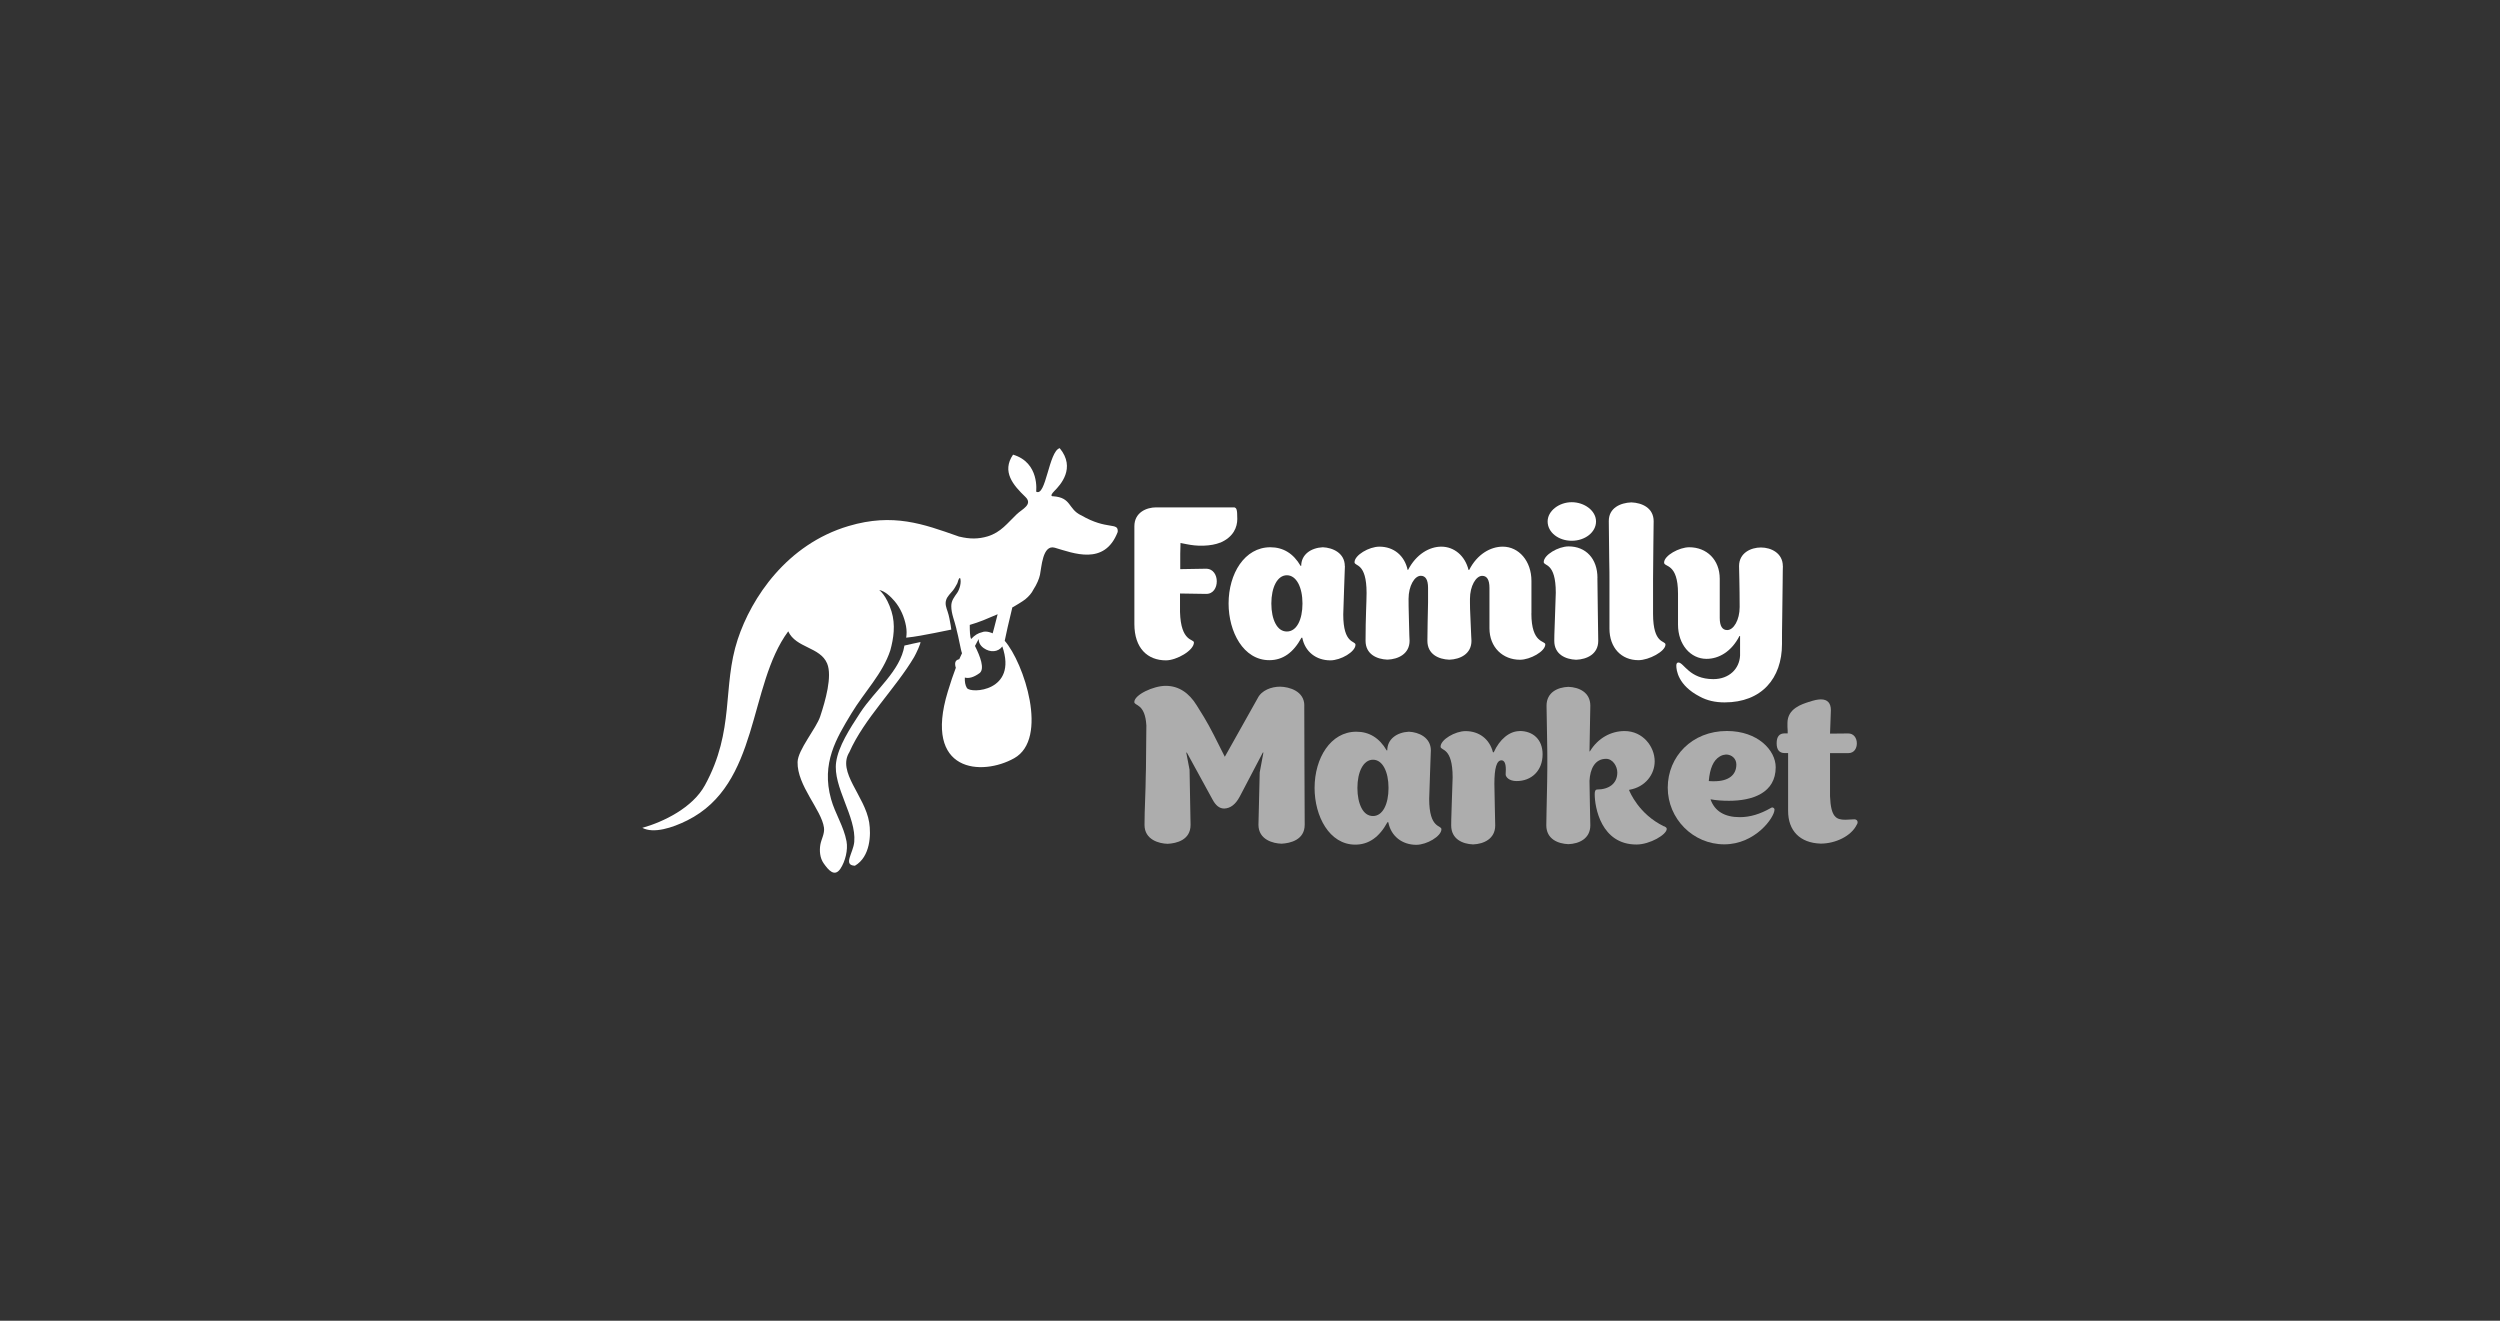
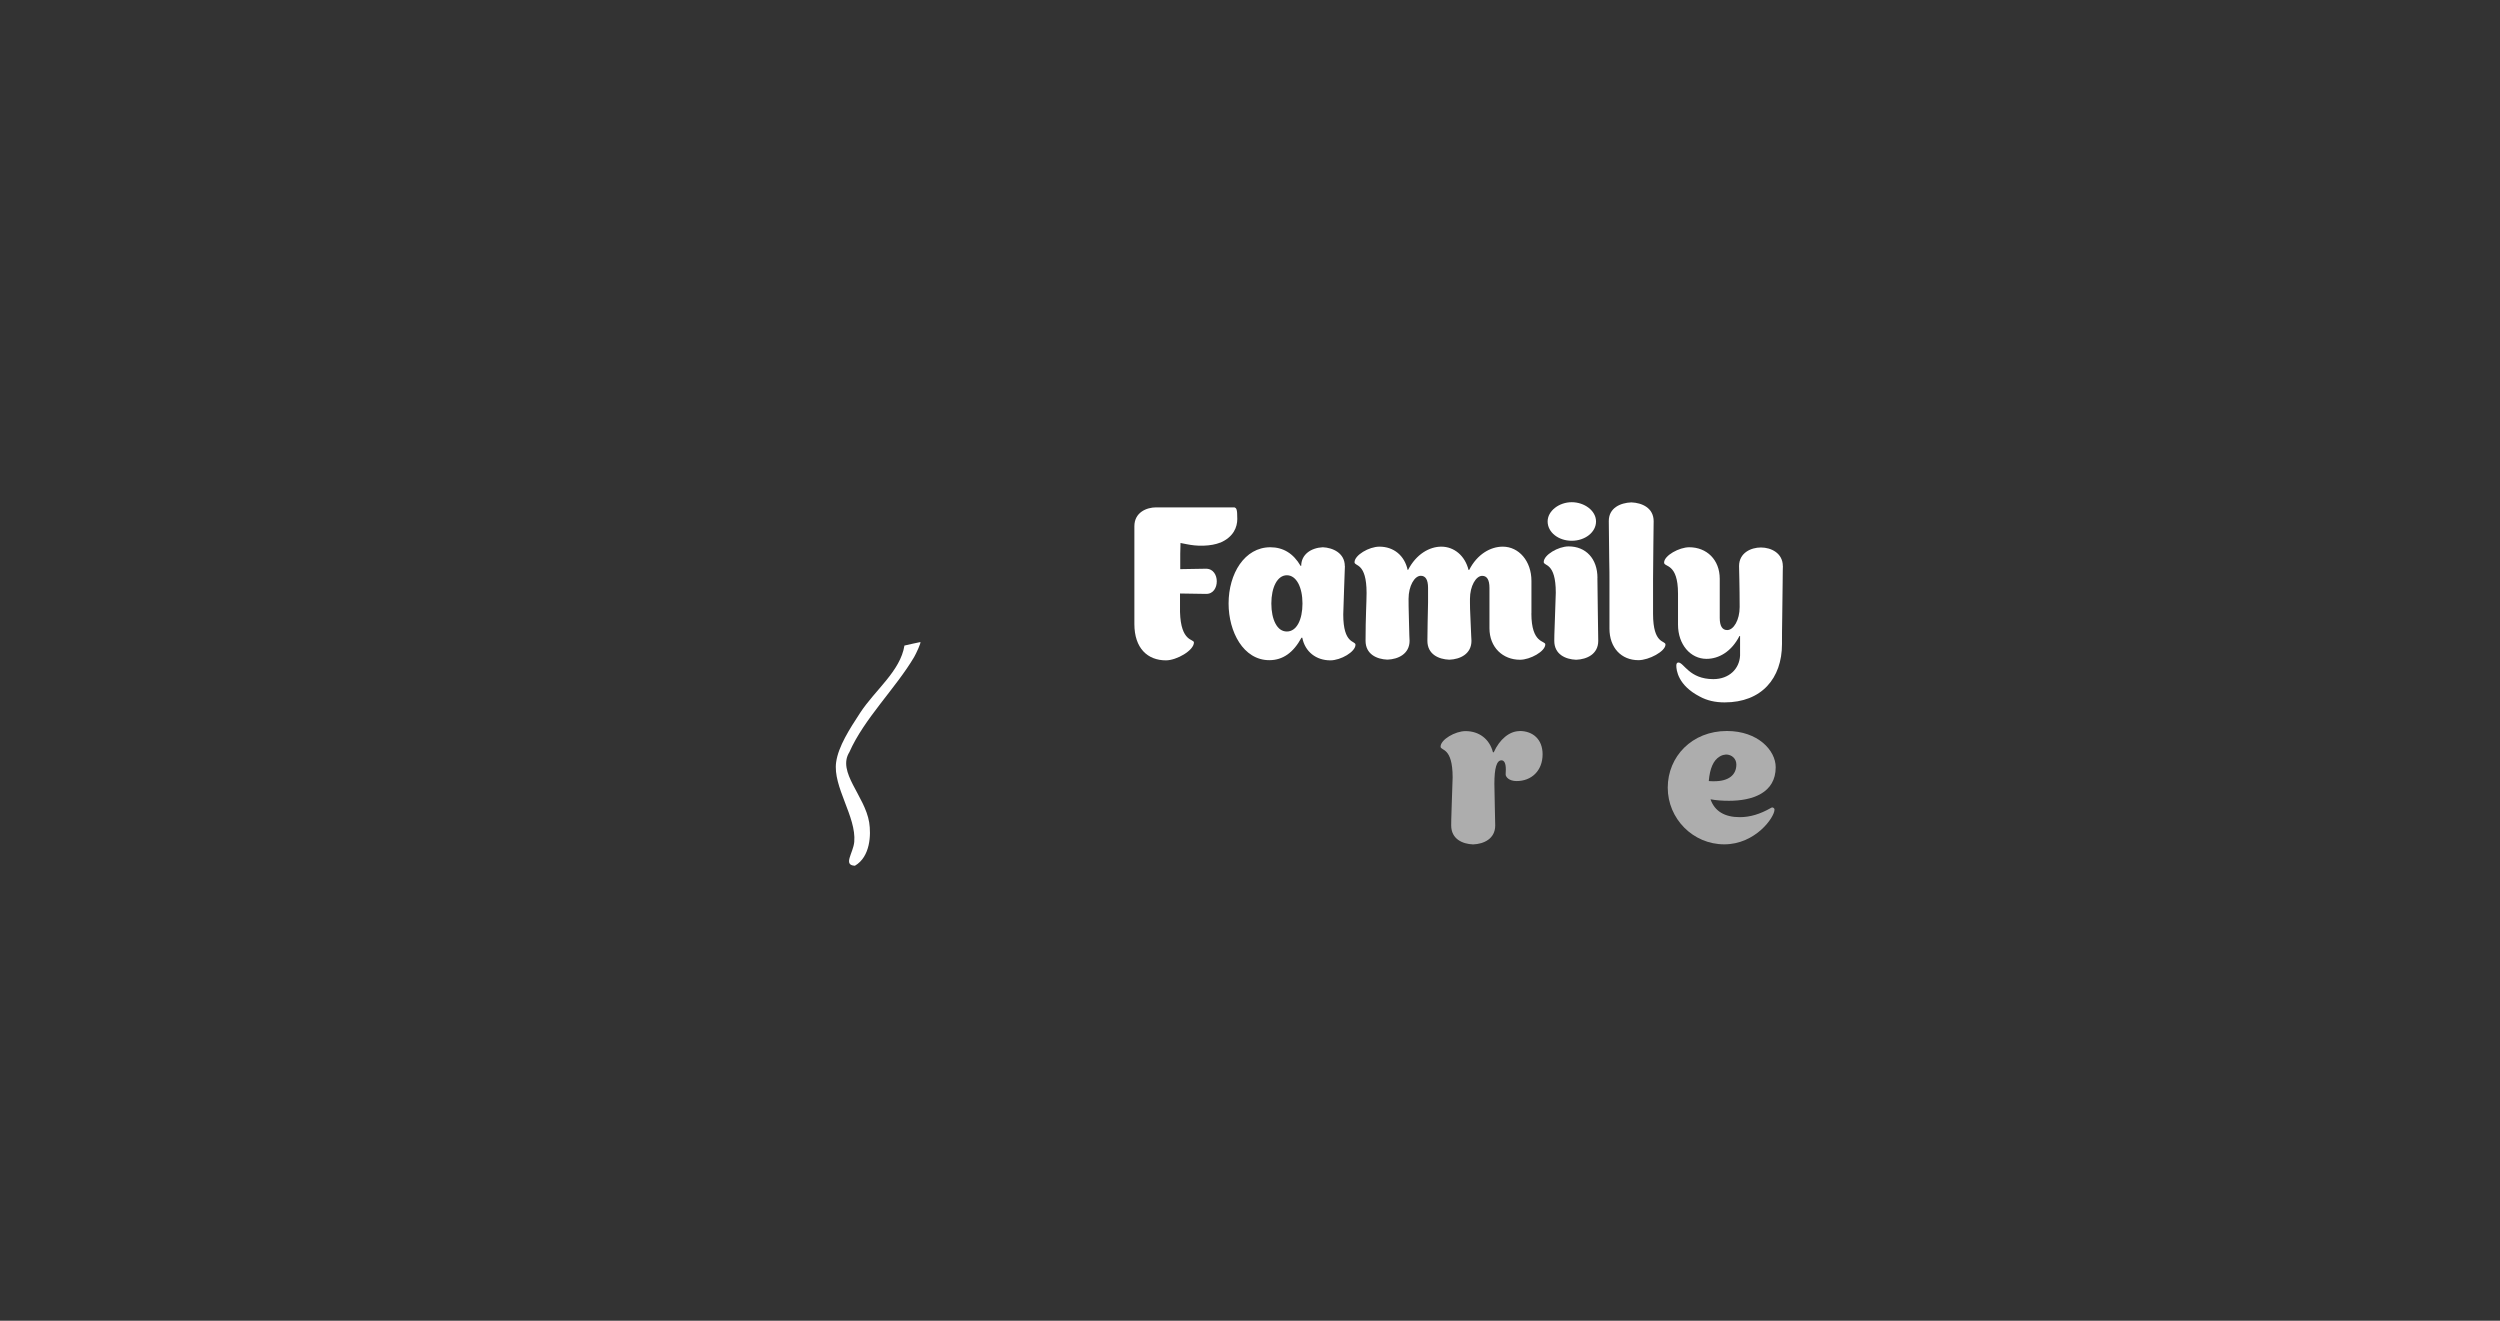
<svg xmlns="http://www.w3.org/2000/svg" width="212" height="112" viewBox="0 0 212 112" fill="none">
  <rect x="0" y="0" width="212" height="112" fill="#333333" stroke="none" />
  <g clip-path="url(#clip0_3740_3137)">
-     <path d="M91.684 43.701C90.55 43.162 90.881 42.191 89.309 42.084C89.309 42.084 88.918 42.135 89.411 41.636C89.904 41.138 91.257 39.694 89.864 38.005C88.938 38.249 88.694 42.201 87.865 41.687C87.865 41.687 88.185 39.231 85.907 38.555C84.921 39.999 85.927 41.153 86.95 42.135C87.621 42.781 86.665 43.182 86.238 43.589C85.424 44.362 84.885 45.14 83.746 45.486C82.968 45.72 82.22 45.715 81.381 45.511C81.371 45.511 81.361 45.511 81.35 45.511C81.3 45.491 81.249 45.476 81.198 45.456C78.309 44.444 75.751 43.482 71.963 44.606C66.725 46.157 63.724 50.688 62.56 54.213C61.227 58.251 62.341 61.902 59.778 66.586C58.736 68.498 56.264 69.698 54.469 70.201C55.42 70.705 56.996 70.212 58.278 69.571C64.451 66.489 63.419 58.169 66.842 53.536C67.493 54.96 69.552 54.853 70.142 56.267C70.59 57.345 69.995 59.42 69.552 60.758C69.212 61.78 67.655 63.59 67.635 64.623C67.589 66.616 69.664 68.676 69.873 70.181C69.944 70.69 69.654 71.142 69.567 71.62C69.476 72.139 69.527 72.754 69.837 73.197C70.234 73.766 70.768 74.427 71.276 73.654C71.678 73.044 71.922 72.073 71.785 71.341C71.551 70.074 70.813 68.986 70.473 67.76C69.623 64.709 70.941 62.594 72.171 60.544C73.316 58.642 74.856 57.127 75.502 55.138C75.772 54.147 75.955 52.987 75.599 51.843C75.162 50.444 74.551 50.032 74.551 50.032C75.055 50.124 75.538 50.602 75.853 50.968C76.357 51.558 76.687 52.321 76.829 53.084C76.896 53.45 76.891 53.77 76.845 54.075C77.659 53.994 78.467 53.826 79.266 53.674C79.728 53.587 80.201 53.491 80.669 53.389C80.649 53.262 80.638 53.135 80.618 53.023C80.547 52.636 80.486 52.245 80.359 51.868C80.247 51.533 80.12 51.222 80.237 50.867C80.338 50.551 80.613 50.322 80.811 50.068C80.954 49.89 81.061 49.676 81.172 49.483C81.234 49.377 81.264 49.026 81.417 49.01C81.549 49.356 81.381 49.966 81.178 50.261C80.923 50.633 80.664 50.928 80.669 51.401C80.669 52.056 80.954 52.662 81.096 53.292C81.106 53.328 81.112 53.364 81.117 53.399C81.29 54.02 81.483 55.189 81.579 55.393C81.503 55.55 81.427 55.718 81.345 55.901C81.091 55.957 80.918 56.099 81.03 56.552C81.035 56.572 81.045 56.598 81.056 56.623C80.837 57.193 80.613 57.859 80.374 58.647C78.274 65.538 83.278 65.828 86.004 64.297C88.958 62.639 86.828 56.201 85.2 54.34C85.236 54.121 85.607 52.453 85.846 51.507C85.882 51.492 85.917 51.472 85.948 51.456C86.029 51.406 86.7 51.019 86.945 50.821C87.234 50.582 87.489 50.302 87.641 49.982C87.921 49.554 88.119 49.081 88.191 48.741C88.323 48.136 88.404 46.147 89.447 46.447C90.998 46.895 93.668 48.008 94.781 45.11C94.858 44.235 93.906 44.998 91.674 43.691M81.996 58.347C81.849 58.113 81.803 57.803 81.818 57.457C82.134 57.544 82.54 57.467 83.08 57.071C83.512 56.71 83.13 55.672 82.678 54.777C82.815 54.503 82.927 54.299 82.988 54.192C82.993 54.426 83.08 54.721 83.42 54.96C83.969 55.352 84.641 55.306 84.997 54.818C86.314 58.647 82.307 58.835 82.001 58.347M84.183 53.709C84.183 53.709 83.644 53.445 83.273 53.613C82.957 53.684 82.657 53.852 82.352 54.187C82.251 54.009 82.235 53.496 82.235 52.992C82.627 52.875 83.013 52.748 83.39 52.596C83.832 52.418 84.239 52.245 84.6 52.087C84.422 52.819 84.178 53.709 84.178 53.709" fill="white" />
    <path d="M76.697 54.742C76.346 56.923 74.21 58.5 72.934 60.458C72.054 61.805 71.093 63.29 70.905 64.633C70.61 66.713 72.629 69.271 72.441 71.386C72.359 72.347 71.454 73.365 72.497 73.415C73.814 72.648 73.87 70.766 73.707 69.739C73.341 67.476 70.961 65.477 72.029 63.779C73.26 60.971 75.98 58.332 77.521 55.713C77.699 55.408 78.126 54.472 78.045 54.447C77.633 54.528 77.119 54.65 76.702 54.742" fill="white" />
    <path d="M103.477 46.02C104.622 45.527 104.922 44.683 104.922 44.011C104.922 43.147 104.85 43.096 104.678 43.025H98.041C97.232 43.025 96.195 43.447 96.195 44.627V52.916C96.195 54.976 97.319 55.998 98.87 55.998C99.785 55.998 101.245 55.154 101.245 54.482C101.245 54.167 100.136 54.467 100.065 51.894V50.328L102.267 50.363C102.898 50.378 103.182 49.819 103.182 49.305V49.285C103.182 48.792 102.903 48.227 102.267 48.227C102.211 48.227 101.489 48.242 100.085 48.263V46.946C100.085 46.437 100.121 46.137 100.106 46.045L100.65 46.152C101.021 46.224 101.494 46.295 102.059 46.274C102.623 46.254 103.096 46.167 103.482 46.01" fill="white" />
    <path d="M114.04 48.008C114.04 46.885 113.002 46.442 112.174 46.407C111.167 46.457 110.343 47.022 110.343 47.988H110.292C109.677 46.93 108.812 46.407 107.724 46.407C105.542 46.407 104.184 48.644 104.184 51.177C104.184 53.572 105.435 55.983 107.637 55.983C108.782 55.983 109.677 55.347 110.363 54.081H110.434C110.668 55.276 111.614 55.998 112.814 55.998C113.694 55.998 114.945 55.276 114.945 54.675C114.945 54.309 113.908 54.66 113.908 52.107C113.908 51.95 114.05 47.866 114.05 48.003M108.161 52.885C107.932 52.448 107.81 51.863 107.81 51.177C107.81 49.804 108.319 48.782 109.127 48.782C109.936 48.782 110.45 49.804 110.45 51.177C110.45 52.55 109.956 53.552 109.127 53.552C108.726 53.552 108.39 53.323 108.161 52.88" fill="white" />
    <path d="M129.866 52.006V49.26C129.866 47.571 128.793 46.356 127.435 46.356C126.398 46.356 125.269 46.991 124.587 48.329H124.531C124.231 47.113 123.301 46.356 122.222 46.356C121.221 46.356 120.092 46.991 119.405 48.329H119.369C119.105 47.113 118.19 46.356 116.974 46.356C116.094 46.356 114.864 47.078 114.864 47.678C114.864 48.044 115.886 47.678 115.886 50.282C115.886 51.024 115.799 52.362 115.799 54.335C115.799 55.479 116.75 55.901 117.645 55.937H117.666C118.561 55.901 119.532 55.459 119.532 54.335C119.532 54.299 119.497 53.75 119.481 52.697C119.446 51.639 119.446 51.009 119.446 50.78C119.446 49.687 119.954 48.827 120.483 48.827C120.89 48.827 121.099 49.163 121.099 49.849V51.1C121.099 51.258 121.078 51.823 121.063 52.824C121.043 53.811 121.043 54.325 121.043 54.34C121.043 55.484 121.994 55.906 122.894 55.942H122.914C123.814 55.906 124.78 55.464 124.78 54.34C124.78 54.289 124.745 53.775 124.709 52.789C124.653 51.787 124.653 51.222 124.653 51.1V50.785C124.653 49.692 125.162 48.832 125.691 48.832C126.098 48.832 126.306 49.168 126.306 49.855V53.272C126.306 54.91 127.45 55.947 128.895 55.947C129.759 55.947 131.041 55.24 131.041 54.645C131.041 54.309 129.861 54.609 129.861 52.021" fill="white" />
    <path d="M135.465 49.01C135.465 47.373 134.478 46.335 133.019 46.335C132.139 46.335 130.908 47.057 130.908 47.658C130.908 48.029 131.931 47.658 131.931 50.261C131.931 50.439 131.895 51.161 131.859 52.407C131.803 53.653 131.803 54.289 131.803 54.345C131.803 55.489 132.754 55.911 133.649 55.947H133.665C134.565 55.911 135.531 55.474 135.531 54.345C135.531 54.33 135.511 53.501 135.495 51.863C135.48 50.226 135.46 49.275 135.46 49.01M131.239 44.22C131.239 45.14 132.154 45.857 133.283 45.857C134.412 45.857 135.343 45.135 135.343 44.22C135.343 43.304 134.356 42.587 133.283 42.587C132.21 42.587 131.239 43.325 131.239 44.22Z" fill="white" />
    <path d="M140.179 52.056V49.097C140.179 48.324 140.23 44.077 140.23 44.205C140.23 43.06 139.228 42.638 138.348 42.603H138.328C137.433 42.638 136.411 43.06 136.426 44.205L136.462 47.48C136.482 48.288 136.482 48.873 136.482 49.224V53.307C136.482 54.925 137.484 55.983 138.943 55.983C139.823 55.983 141.232 55.24 141.232 54.66C141.232 54.289 140.179 54.675 140.179 52.056Z" fill="white" />
    <path d="M151.184 48.008C151.184 46.9 150.182 46.427 149.333 46.427H149.318C148.509 46.427 147.472 46.864 147.472 48.008C147.472 47.993 147.523 49.839 147.523 51.477C147.523 52.57 147.014 53.43 146.465 53.43C146.043 53.43 145.834 53.079 145.834 52.392V49.081C145.834 47.459 144.726 46.407 143.246 46.407C142.402 46.407 141.115 47.108 141.115 47.708C141.115 48.115 142.295 47.724 142.295 50.328V52.967C142.295 54.675 143.368 55.871 144.71 55.871C145.748 55.871 146.821 55.27 147.507 53.933H147.558V55.586C147.507 56.715 146.628 57.59 145.29 57.59C143.246 57.59 142.793 56.181 142.33 56.181C142.224 56.181 142.152 56.252 142.152 56.445C142.152 56.832 142.295 58.118 144.141 59.069C144.756 59.405 145.443 59.563 146.251 59.563C149.369 59.563 151.113 57.539 151.113 54.614V54.335C151.113 53.999 151.113 53.313 151.133 52.295L151.169 49.412C151.169 48.512 151.189 48.039 151.189 48.003" fill="white" />
-     <path d="M110.607 59.832C110.607 58.601 109.321 58.245 108.563 58.23H108.548C107.825 58.23 106.981 58.53 106.646 59.217L103.864 64.175L103.615 63.681C103.32 63.087 102.598 61.622 102.099 60.813L101.469 59.796C100.833 58.774 99.974 58.159 98.85 58.159C97.812 58.159 96.19 58.916 96.19 59.532C96.19 59.867 97.105 59.639 97.212 61.515L97.177 65.187C97.161 65.472 97.161 65.995 97.141 66.773L97.07 68.919C97.055 69.565 97.055 69.901 97.055 69.952C97.055 71.218 98.305 71.538 99.007 71.554H99.022C99.76 71.518 100.96 71.239 100.96 69.952C100.96 69.916 100.925 68.355 100.874 65.273L100.594 63.819H100.645L102.826 67.806C103.091 68.299 103.406 68.564 103.813 68.564C104.342 68.548 104.784 68.208 105.135 67.541L107.088 63.814H107.139L106.824 65.497L106.717 69.942C106.717 71.208 107.968 71.528 108.67 71.544H108.685C109.407 71.508 110.638 71.228 110.638 69.942C110.638 69.871 110.638 68.187 110.617 64.882C110.602 61.556 110.602 59.873 110.602 59.817" fill="white" fill-opacity="0.6" />
-     <path d="M121.338 63.651C121.338 62.527 120.3 62.085 119.471 62.049C118.469 62.1 117.64 62.664 117.64 63.636H117.59C116.974 62.578 116.11 62.049 115.016 62.049C112.835 62.049 111.477 64.287 111.477 66.819C111.477 69.215 112.728 71.625 114.925 71.625C116.069 71.625 116.969 70.989 117.656 69.723H117.727C117.956 70.918 118.912 71.64 120.102 71.64C120.982 71.64 122.233 70.918 122.233 70.318C122.233 69.952 121.195 70.303 121.195 67.75C121.195 67.592 121.338 63.509 121.338 63.646M115.459 68.528C115.23 68.085 115.108 67.506 115.108 66.819C115.108 65.446 115.616 64.424 116.43 64.424C117.244 64.424 117.747 65.446 117.747 66.819C117.747 68.192 117.254 69.199 116.43 69.199C116.023 69.199 115.688 68.97 115.459 68.528Z" fill="white" fill-opacity="0.6" />
    <path d="M128.854 61.998C128.01 61.998 127.166 62.685 126.672 63.793H126.601C126.316 62.664 125.421 61.998 124.277 61.998C123.397 61.998 122.161 62.72 122.161 63.315C122.161 63.687 123.184 63.315 123.184 65.924C123.184 66.102 123.148 66.804 123.112 68.055C123.062 69.311 123.062 69.942 123.062 69.998C123.062 71.147 124.013 71.569 124.908 71.605H124.928C125.828 71.569 126.794 71.132 126.794 69.998C126.794 69.962 126.779 69.418 126.759 68.375C126.743 67.312 126.723 66.682 126.723 66.468C126.723 65.141 126.916 64.475 127.323 64.475C127.567 64.475 127.694 64.739 127.694 65.248C127.694 65.426 127.679 65.563 127.679 65.67C127.679 65.883 127.959 66.234 128.61 66.234C129.861 66.234 130.812 65.37 130.812 63.961C130.812 62.71 130.003 61.988 128.859 61.988" fill="white" fill-opacity="0.6" />
-     <path d="M141.105 70.074C138.959 69.037 138.201 67.135 138.15 67.013V66.977C139.538 66.748 140.317 65.655 140.317 64.561C140.317 63.31 139.315 61.993 137.764 61.993C136.635 61.993 135.511 62.573 134.824 63.717H134.789C134.789 63.595 134.809 62.924 134.824 61.729C134.839 60.534 134.86 59.898 134.86 59.847C134.86 58.703 133.894 58.281 133.014 58.245H132.993C132.093 58.281 131.147 58.703 131.147 59.847C131.147 59.862 131.147 60.198 131.163 60.829L131.198 62.888C131.214 63.631 131.214 64.159 131.214 64.454C131.214 64.841 131.214 65.477 131.198 66.372L131.147 68.818C131.127 69.56 131.127 69.947 131.127 69.982C131.127 71.162 132.129 71.549 132.993 71.584H133.014C133.894 71.549 134.86 71.127 134.86 69.982C134.86 69.962 134.845 69.403 134.824 68.294C134.804 67.185 134.789 66.499 134.789 66.214C134.839 65.228 135.231 64.348 136.197 64.348C136.762 64.348 137.148 64.978 137.148 65.507C137.148 66.458 136.426 66.951 135.424 66.951C135.302 66.951 135.231 67.073 135.231 67.338C135.231 68.462 135.775 71.615 138.771 71.615C139.915 71.615 141.339 70.771 141.339 70.293C141.339 70.186 141.252 70.135 141.11 70.064" fill="white" fill-opacity="0.6" />
    <path d="M150.386 68.508C150.35 68.487 150.33 68.472 150.299 68.472C150.248 68.472 150.213 68.487 150.157 68.523C149.262 69.037 148.397 69.296 147.533 69.296C146.246 69.296 145.402 68.787 145.051 67.78C145.544 67.872 146.073 67.907 146.617 67.907C148.591 67.907 150.579 67.257 150.579 65.06C150.579 63.626 149.064 61.988 146.439 61.988C143.485 61.988 141.425 64.154 141.425 66.794C141.425 69.433 143.571 71.6 146.216 71.6C148.86 71.6 150.477 69.311 150.477 68.66C150.477 68.589 150.442 68.538 150.391 68.502M145.824 64.159C145.966 64.068 146.104 64.017 146.246 64.002H146.297C146.297 64.002 146.297 63.981 146.348 63.981C146.877 63.981 147.243 64.353 147.243 64.831C147.243 65.716 146.592 66.25 145.361 66.25C145.219 66.25 145.061 66.25 144.904 66.234C144.995 65.171 145.29 64.48 145.819 64.159" fill="white" fill-opacity="0.6" />
-     <path d="M157.231 69.479C157.124 69.479 156.666 69.514 156.488 69.514C155.715 69.514 155.258 69.306 155.186 67.526V63.865H156.737C157.246 63.865 157.46 63.443 157.46 63.041C157.46 62.563 157.18 62.197 156.737 62.197C156.702 62.197 156.193 62.197 155.186 62.212C155.186 62.197 155.202 61.876 155.222 61.261C155.237 60.645 155.258 60.295 155.258 60.223C155.258 59.623 154.978 59.308 154.413 59.308C154.149 59.308 153.813 59.379 153.427 59.517H153.406C152.827 59.71 151.576 60.066 151.576 61.312V61.627C151.596 61.841 151.596 62.034 151.596 62.191H151.332C150.889 62.191 150.66 62.471 150.66 63.02V63.036C150.66 63.58 150.889 63.859 151.332 63.859H151.632V68.772C151.632 70.425 152.618 71.483 154.393 71.538C155.664 71.538 156.997 70.888 157.455 69.931C157.505 69.865 157.526 69.794 157.526 69.723C157.526 69.581 157.419 69.474 157.226 69.474" fill="white" fill-opacity="0.6" />
  </g>
  <defs>
    <clipPath id="clip0_3740_3137">
      <path d="M0 16C0 7.163 7.163 0 16 0H196C204.837 0 212 7.163 212 16V96C212 104.837 204.837 112 196 112H16C7.163 112 0 104.837 0 96V16Z" fill="white" />
    </clipPath>
  </defs>
</svg>